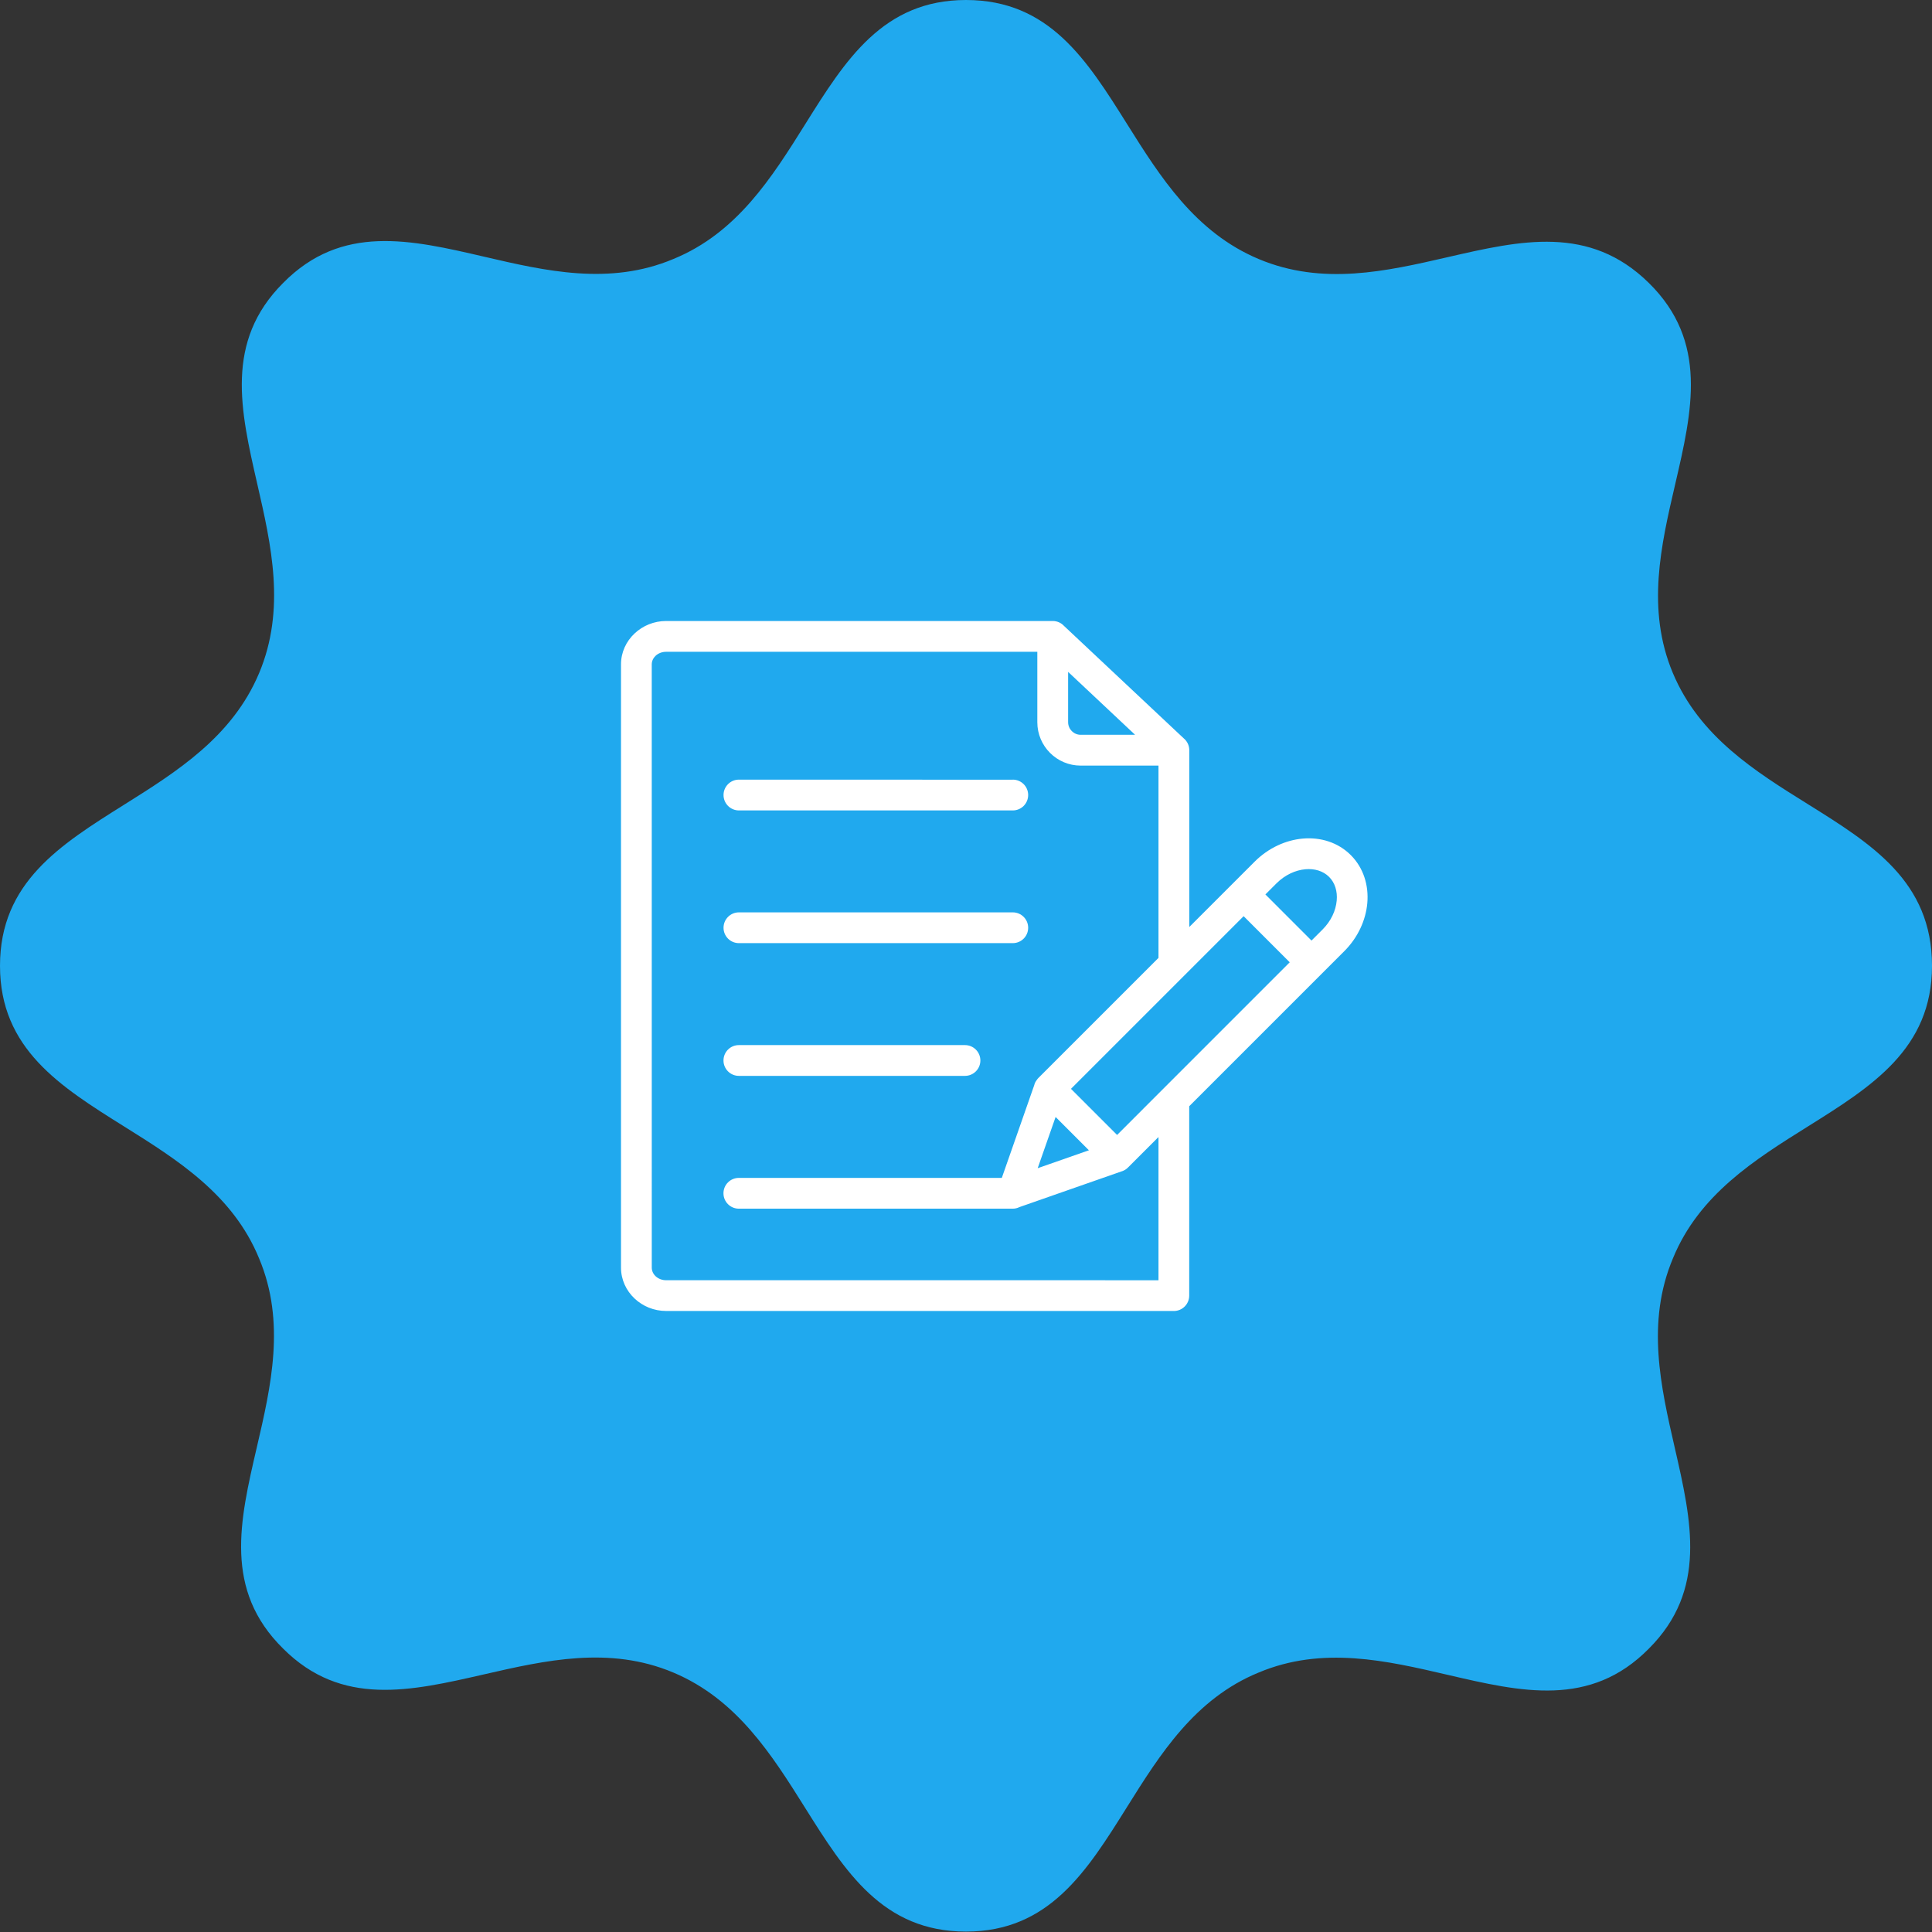
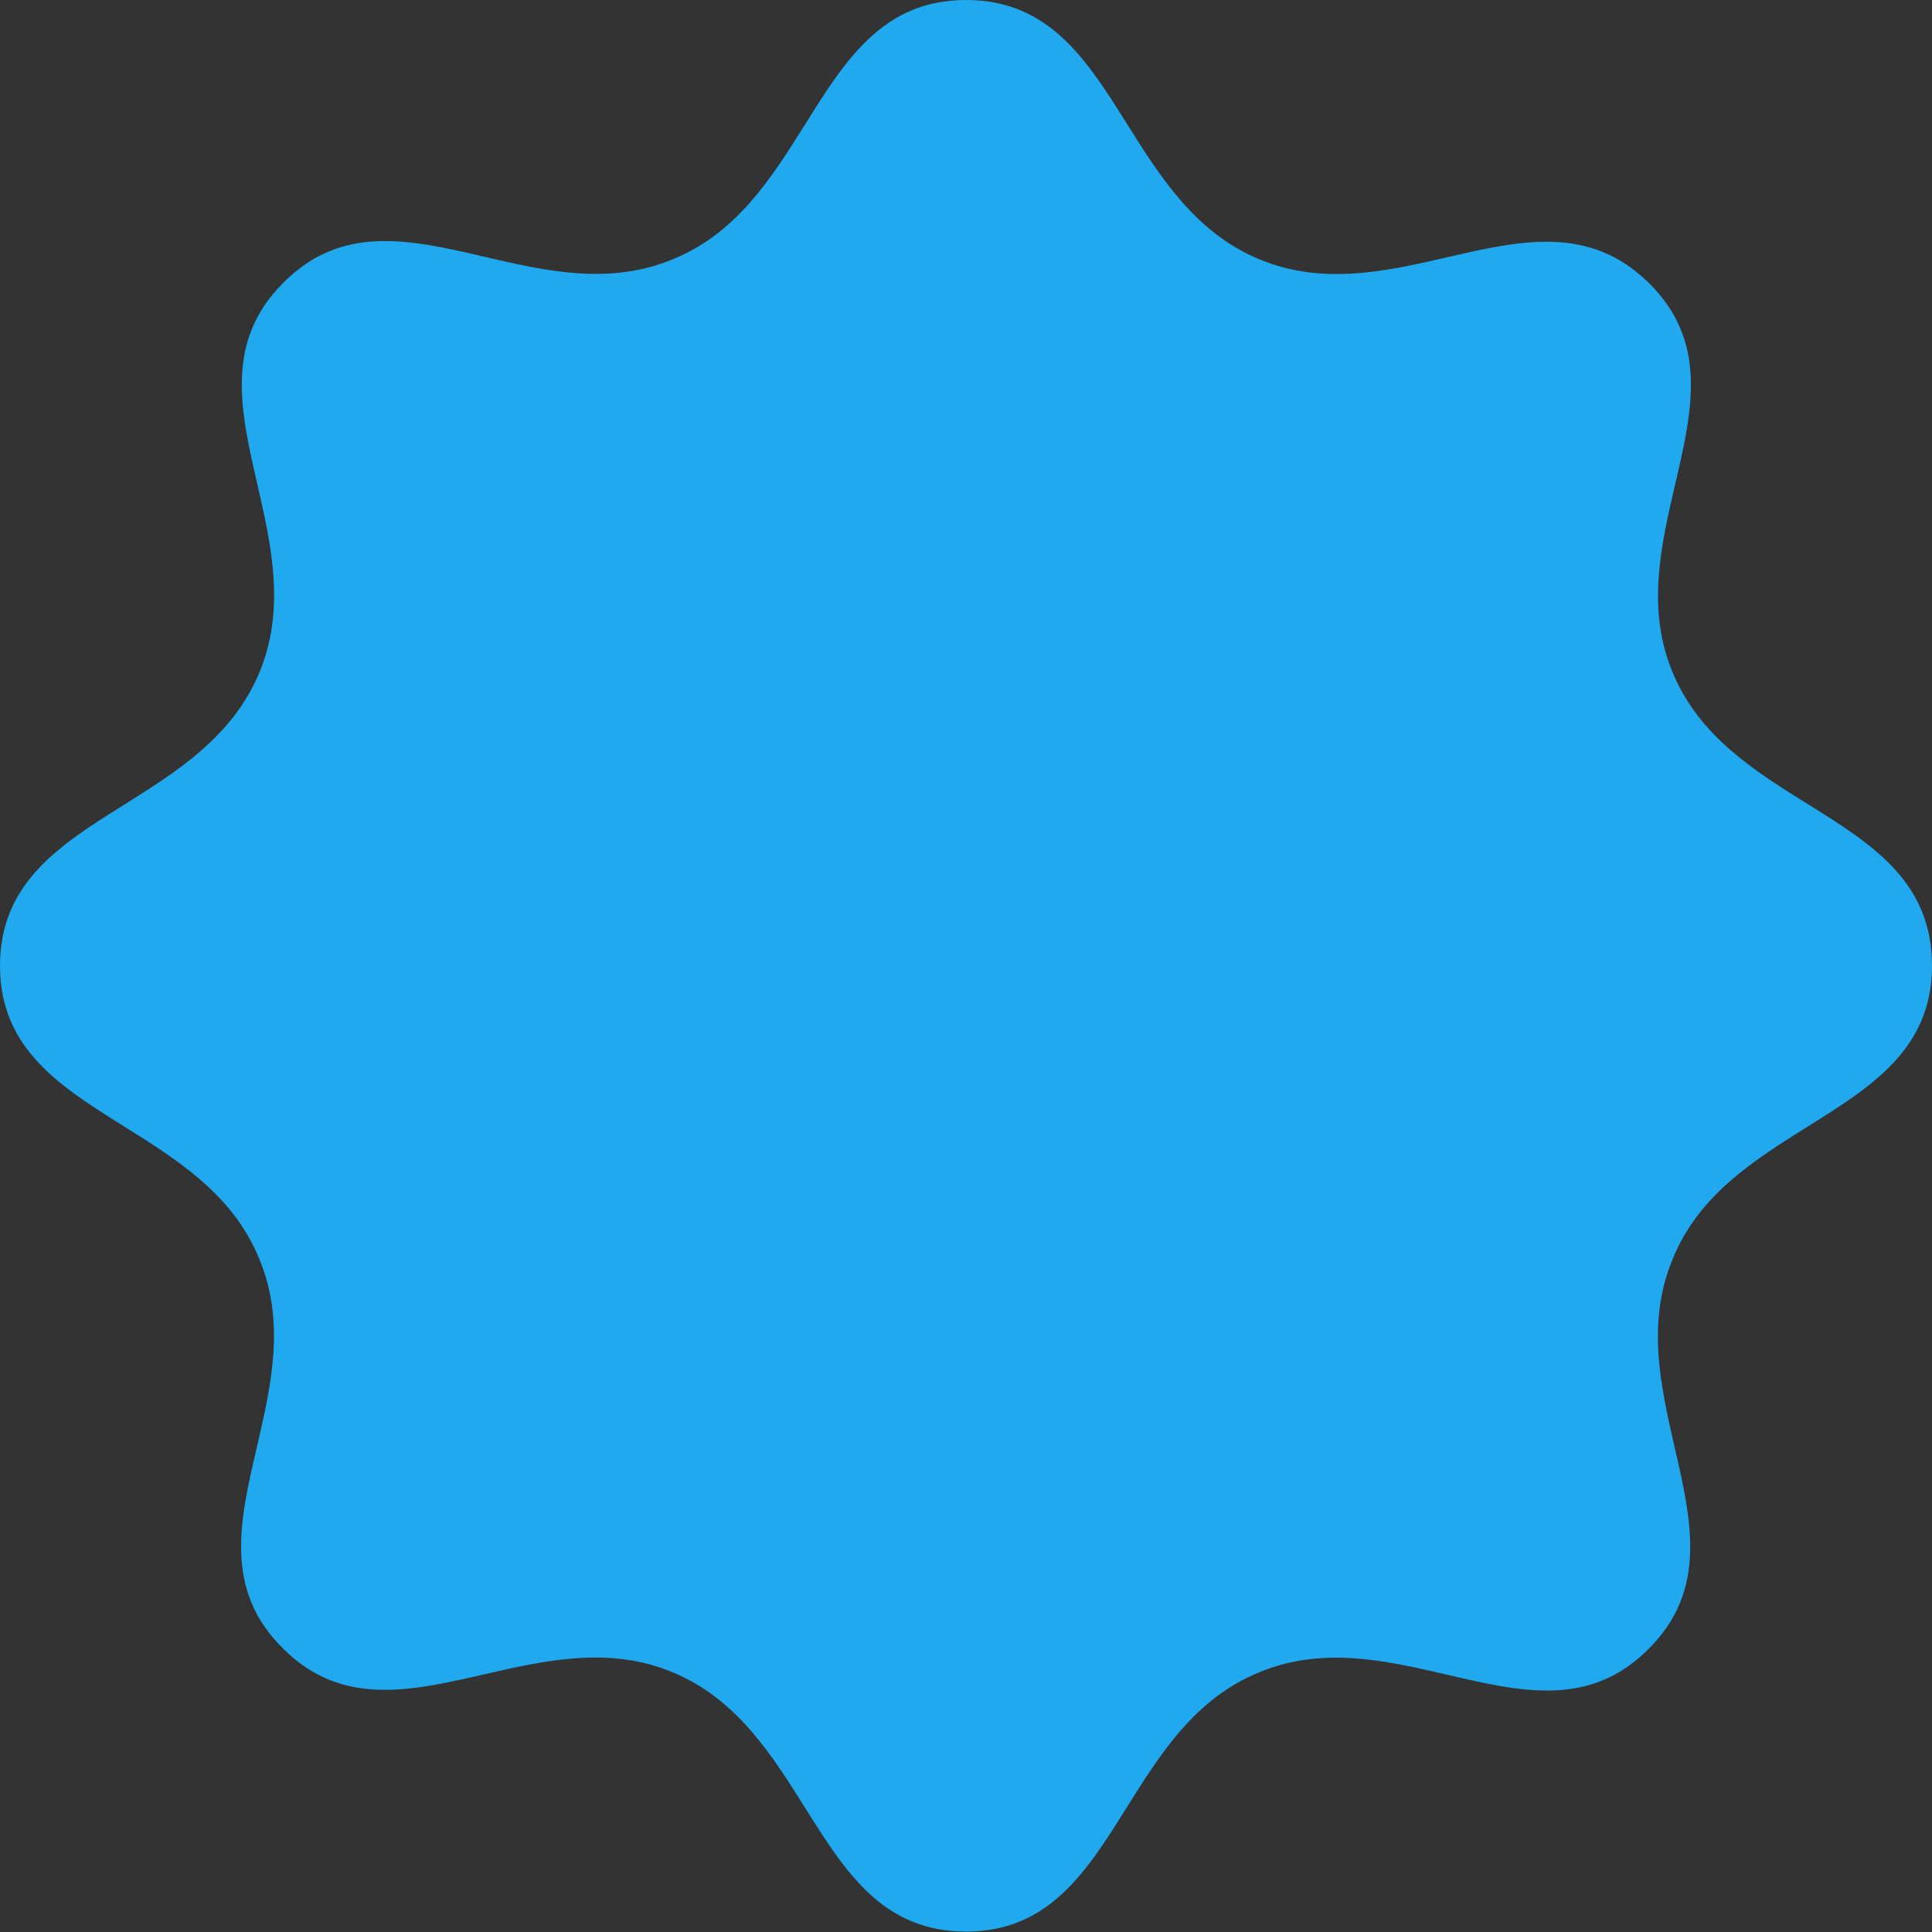
<svg xmlns="http://www.w3.org/2000/svg" width="84" height="84" viewBox="0 0 84 84" fill="none">
  <rect x="0" y="0" width="84" height="84" fill="#333333" stroke="none" />
  <path fill-rule="evenodd" clip-rule="evenodd" d="M72.834 21.055C72.217 23.708 71.569 26.495 72.735 29.268C73.896 32.029 76.303 33.53 78.596 34.959C81.383 36.697 84 38.329 84 41.991C84 45.6 81.384 47.237 78.603 48.977C76.294 50.422 73.871 51.938 72.735 54.714C71.566 57.494 72.206 60.289 72.816 62.948C73.547 66.14 74.234 69.136 71.692 71.677C69.145 74.261 66.141 73.563 62.941 72.819C60.287 72.202 57.499 71.553 54.725 72.719C51.95 73.855 50.433 76.277 48.988 78.586C47.247 81.367 45.609 83.982 42 83.982C38.382 83.982 36.745 81.375 35 78.594C33.558 76.298 32.042 73.883 29.275 72.719C26.494 71.55 23.698 72.191 21.039 72.8C17.846 73.531 14.849 74.218 12.308 71.677C9.723 69.13 10.421 66.127 11.166 62.927C11.783 60.274 12.431 57.487 11.265 54.714C10.129 51.938 7.706 50.422 5.397 48.977C2.616 47.237 0 45.6 0 41.991C0 38.374 2.608 36.737 5.389 34.992C7.686 33.551 10.101 32.036 11.265 29.268C12.434 26.488 11.794 23.693 11.184 21.034C10.453 17.842 9.766 14.846 12.308 12.305C14.855 9.721 17.859 10.419 21.059 11.163C23.713 11.78 26.501 12.428 29.275 11.262C32.05 10.127 33.567 7.705 35.012 5.396C36.753 2.615 38.391 0 42 0C45.618 0 47.255 2.607 49 5.388C50.442 7.684 51.958 10.099 54.725 11.262C57.505 12.431 60.284 11.792 62.933 11.183C66.116 10.451 69.111 9.763 71.692 12.305C74.277 14.852 73.578 17.855 72.834 21.055Z" fill="#20A9EE" />
-   <path fill-rule="evenodd" clip-rule="evenodd" d="M49.352 31.948L46.44 29.212V31.402C46.44 31.551 46.502 31.688 46.6 31.788C46.699 31.886 46.836 31.948 46.986 31.948L49.352 31.948ZM51.706 40.307L54.552 37.461C55.15 36.864 55.906 36.525 56.642 36.46C57.418 36.392 58.177 36.626 58.73 37.178C59.282 37.731 59.516 38.49 59.448 39.266C59.383 40.002 59.045 40.758 58.447 41.356L51.705 48.097V56.331C51.705 56.7 51.406 57 51.036 57L28.963 56.999C28.431 56.999 27.947 56.793 27.592 56.459C27.227 56.117 27 55.64 27 55.115V28.884C27 28.358 27.227 27.882 27.592 27.54C27.947 27.207 28.431 27 28.963 27H45.772C45.965 27 46.14 27.082 46.262 27.214L51.463 32.099C51.612 32.221 51.708 32.407 51.708 32.617V40.307L51.706 40.307ZM45.111 46.905L45.123 46.893C45.118 46.897 45.115 46.901 45.111 46.905ZM45.07 46.958L45.079 46.945C45.076 46.949 45.073 46.953 45.07 46.958ZM45.118 50.791L47.344 50.012L45.896 48.564L45.117 50.79L45.118 50.791ZM56.075 41.839L54.071 39.834L46.564 47.341L48.569 49.346L56.075 41.839ZM55.017 38.889L57.022 40.894L57.504 40.412C57.873 40.043 58.08 39.589 58.118 39.152C58.154 38.758 58.045 38.383 57.786 38.125C57.527 37.866 57.153 37.759 56.759 37.793C56.323 37.831 55.868 38.039 55.499 38.407L55.017 38.889ZM44.304 52.489L46.52 51.714L48.739 50.938C48.851 50.908 48.955 50.85 49.041 50.764L50.369 49.436V55.663L28.962 55.662C28.781 55.662 28.62 55.596 28.506 55.489C28.402 55.392 28.338 55.259 28.338 55.117L28.337 28.884C28.337 28.741 28.402 28.61 28.504 28.513C28.619 28.405 28.781 28.339 28.961 28.339H45.101V31.404C45.101 31.922 45.313 32.394 45.654 32.735C45.995 33.076 46.465 33.287 46.985 33.287H50.369V41.647L45.147 46.869C45.142 46.873 45.138 46.877 45.135 46.882C45.131 46.886 45.128 46.89 45.124 46.895C45.12 46.899 45.117 46.903 45.113 46.907C45.108 46.911 45.106 46.916 45.103 46.92C45.099 46.924 45.096 46.928 45.093 46.932V46.934C45.09 46.938 45.086 46.942 45.083 46.947C45.08 46.951 45.078 46.955 45.075 46.959V46.961H45.073L45.072 46.962L45.065 46.973L45.062 46.978L45.055 46.987L45.052 46.992L45.045 47.003V47.004H45.044L45.042 47.006L45.035 47.017L45.032 47.021L45.027 47.031L45.024 47.035L45.018 47.045L45.016 47.049L45.011 47.059L45.008 47.065L45.004 47.075L45.001 47.08V47.082L44.999 47.087L44.997 47.089L44.993 47.097L44.992 47.103V47.104L44.987 47.113L44.986 47.118L44.984 47.121L44.982 47.128L44.98 47.134V47.135L44.977 47.144L44.976 47.15V47.151L44.973 47.159L44.972 47.165V47.166L44.969 47.175L43.557 51.213H32.124C31.755 51.213 31.455 51.511 31.455 51.882C31.455 52.251 31.753 52.551 32.124 52.551H44.031C44.127 52.551 44.22 52.53 44.301 52.493L44.304 52.489ZM41.955 45.439H32.125C31.756 45.439 31.456 45.737 31.456 46.108C31.456 46.477 31.755 46.777 32.125 46.777H41.955C42.325 46.777 42.625 46.478 42.625 46.108C42.625 45.739 42.326 45.439 41.955 45.439ZM44.032 39.669L32.127 39.668C31.758 39.668 31.458 39.967 31.458 40.337C31.458 40.706 31.756 41.006 32.127 41.006H44.034C44.403 41.006 44.703 40.708 44.703 40.337C44.703 39.968 44.404 39.668 44.034 39.668L44.032 39.669ZM44.032 33.9L32.127 33.897C31.758 33.897 31.458 34.196 31.458 34.566C31.458 34.935 31.756 35.236 32.127 35.236H44.034C44.403 35.236 44.703 34.937 44.703 34.566C44.703 34.197 44.404 33.897 44.034 33.897L44.032 33.9Z" fill="white" />
</svg>